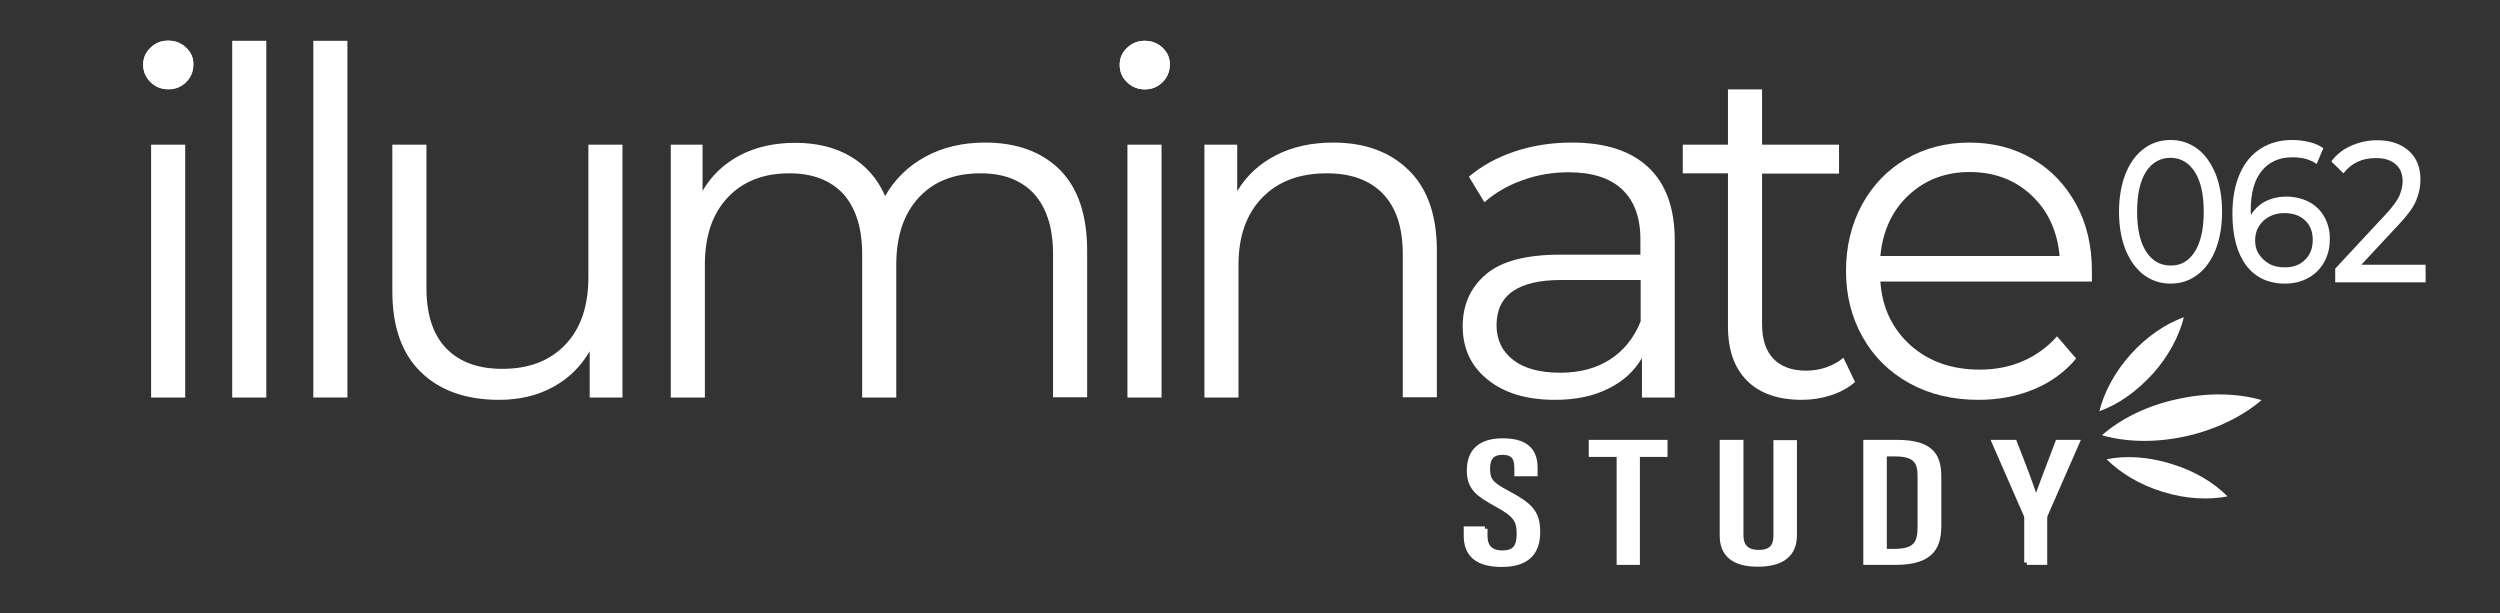
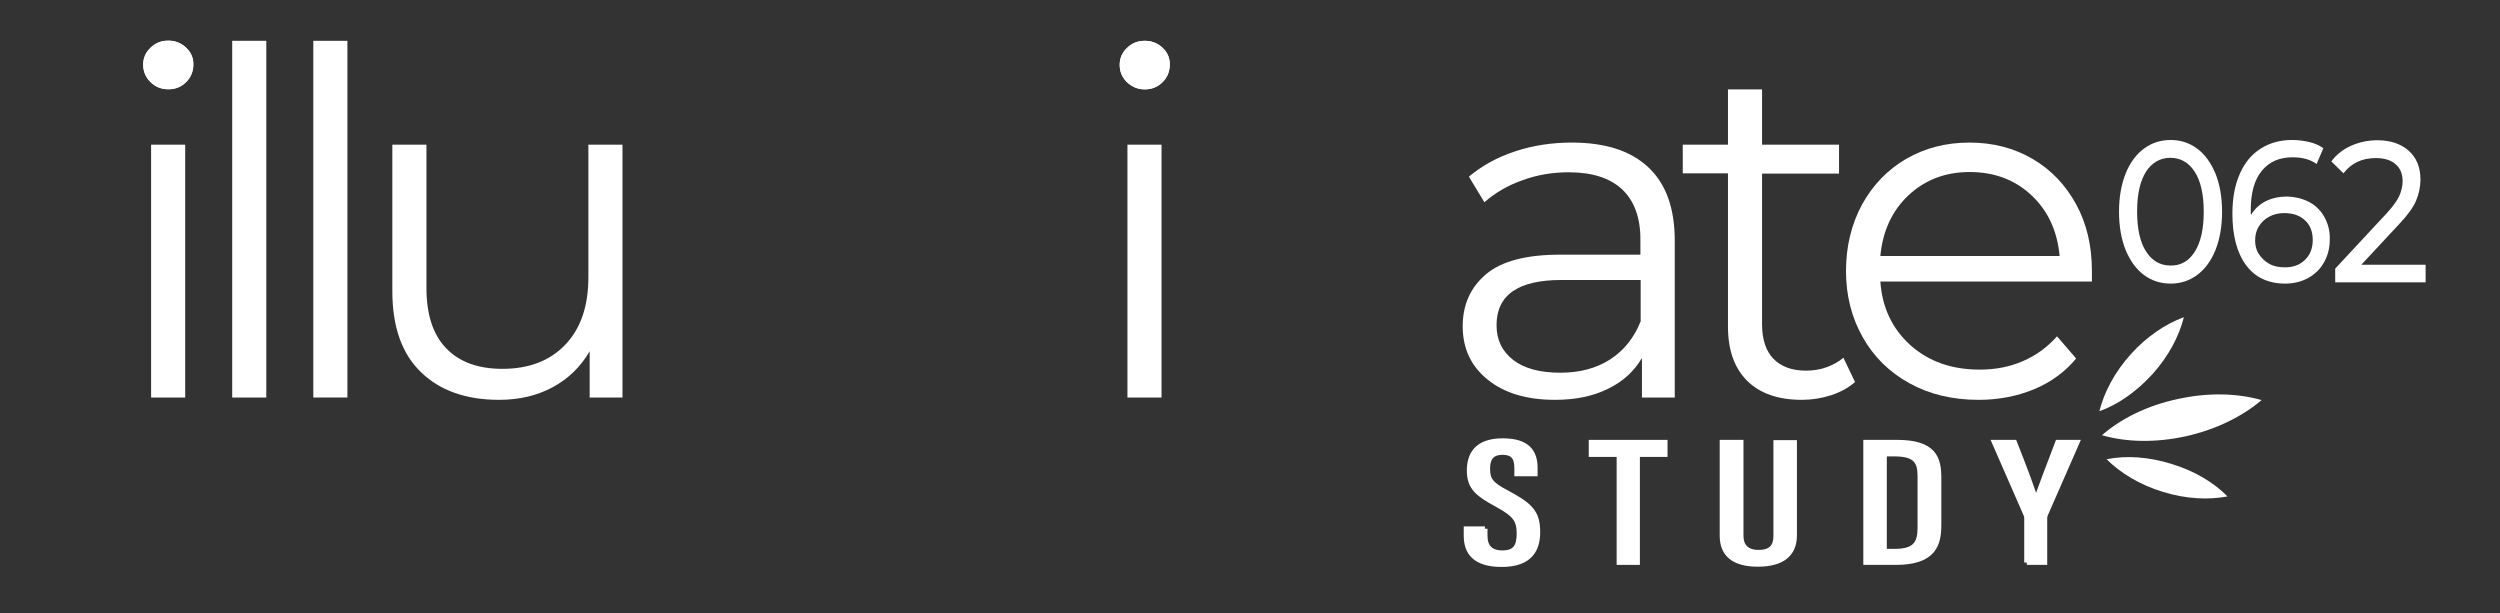
<svg xmlns="http://www.w3.org/2000/svg" version="1.1" id="Layer_1" x="0px" y="0px" width="967.9px" height="237.4px" viewBox="0 0 967.9 237.4" style="enable-background:new 0 0 967.9 237.4;" xml:space="preserve">
  <rect x="0" y="0" width="967.9" height="237.4" fill="#333333" stroke="none" />
  <style type="text/css"> .st0{fill:#1E6B95;} .st1{fill:#39A2C9;} .st2{fill:#229847;stroke:#229847;stroke-width:2;stroke-miterlimit:10;} .st3{fill:#39A2C9;stroke:#39A2C9;stroke-miterlimit:10;} .st4{fill:#FFFFFF;} .st5{fill:#FFFFFF;stroke:#FFFFFF;stroke-width:2;stroke-miterlimit:10;} .st6{fill:#FFFFFF;stroke:#FFFFFF;stroke-miterlimit:10;} </style>
  <g>
    <path class="st5" d="M574.9,204.7v2.7c0,4.4,2.2,6.7,6.8,6.7c4.8,0,6.5-2.4,6.5-7.5c0-5.4-1.7-7.5-8.6-11.3 c-7.1-3.9-10.7-6.3-10.7-13.1c0-5.9,2.6-11.5,12.9-11.5c9.9,0,12.5,4.6,12.5,10.5v2.2h-7v-2c0-3.8-1-6.3-5.6-6.3 c-4.6,0-5.8,2.8-5.8,6.4c0,4.3,1.3,6,7.3,9.2c9.2,4.9,12.1,7.6,12.1,15.3c0,6.5-2.7,12.5-13.9,12.5c-10.6,0-13.7-4.9-13.7-11.1 v-2.6H574.9z" />
    <path class="st5" d="M626.8,175.9h-10.7v-4.6h28.5v4.6h-10.7v41.8h-7V175.9z" />
    <path class="st5" d="M674,171.3v36.1c0,3.8,1.9,6.5,6.9,6.5s6.7-2.5,6.7-6.4v-36.1h7.1v35.9c0,7.2-4.7,11.1-14.1,11.1 c-9.1,0-13.8-3.6-13.8-11v-36.1H674z" />
    <path class="st5" d="M722.4,171.3h12.1c14.3,0,16.1,6.2,16.1,13.6v18.3c0,7.2-1.6,14.5-16.6,14.5h-11.6V171.3z M729.5,213.5h4 c8,0,9.9-3.1,9.9-9.2v-19.9c0-5.4-1.4-8.7-9.9-8.7h-4V213.5z" />
    <path class="st5" d="M784.7,217.8v-17.3c0-0.6-0.1-0.8-0.3-1.3l-12.2-27.9h7.7c3.3,8.4,7.2,18.4,8.3,22.7h0.1 c1.3-4.4,5.4-14.7,8.4-22.7h7.4l-12.3,28.1c-0.1,0.3-0.2,0.7-0.2,1.4v16.9H784.7z" />
  </g>
  <g>
    <path class="st4" d="M58.3,31.8c-1.9-1.9-2.8-4.1-2.8-6.7c0-2.5,0.9-4.7,2.8-6.5c1.9-1.9,4.2-2.8,6.9-2.8c2.7,0,5,0.9,6.9,2.7 c1.9,1.8,2.8,3.9,2.8,6.4c0,2.7-0.9,5-2.8,6.9c-1.9,1.9-4.2,2.8-6.9,2.8C62.4,34.6,60.1,33.6,58.3,31.8z M58.5,56h13.2v97.9H58.5 V56z" />
    <path class="st4" d="M89.9,15.8h13.2v138.1H89.9V15.8z" />
    <path class="st4" d="M121.3,15.8h13.2v138.1h-13.2V15.8z" />
    <path class="st4" d="M241,56v97.9h-12.7V136c-3.5,6-8.2,10.6-14.3,13.9c-6.1,3.3-13,4.9-20.8,4.9c-12.8,0-22.9-3.6-30.2-10.7 c-7.4-7.1-11.1-17.6-11.1-31.3V56h13.2v55.4c0,10.3,2.5,18.1,7.6,23.4c5.1,5.3,12.3,8,21.8,8c10.3,0,18.4-3.1,24.4-9.4 c6-6.3,8.9-15,8.9-26.1V56H241z" />
-     <path class="st4" d="M410.4,65.8c7,7.1,10.5,17.5,10.5,31.3v56.7h-13.2V98.4c0-10.2-2.5-17.9-7.3-23.3c-4.9-5.3-11.8-8-20.7-8 c-10.2,0-18.2,3.1-24,9.4c-5.8,6.3-8.7,14.9-8.7,26v51.4h-13.2V98.4c0-10.2-2.5-17.9-7.3-23.3c-4.9-5.3-11.9-8-20.9-8 c-10,0-18,3.1-23.9,9.4c-5.9,6.3-8.8,14.9-8.8,26v51.4h-13.2V56H272v17.9c3.5-6,8.3-10.5,14.5-13.8c6.2-3.2,13.3-4.8,21.4-4.8 c8.2,0,15.3,1.7,21.3,5.2c6,3.5,10.5,8.6,13.5,15.4c3.6-6.4,8.8-11.5,15.5-15.2c6.8-3.7,14.5-5.5,23.2-5.5 C393.7,55.2,403.4,58.8,410.4,65.8z" />
    <path class="st4" d="M436.3,31.8c-1.9-1.9-2.8-4.1-2.8-6.7c0-2.5,0.9-4.7,2.8-6.5c1.9-1.9,4.2-2.8,6.9-2.8c2.7,0,5,0.9,6.9,2.7 c1.9,1.8,2.8,3.9,2.8,6.4c0,2.7-0.9,5-2.8,6.9c-1.9,1.9-4.2,2.8-6.9,2.8C440.5,34.6,438.2,33.6,436.3,31.8z M436.5,56h13.2v97.9 h-13.2V56z" />
-     <path class="st4" d="M545.4,65.9c7.3,7.1,10.9,17.5,10.9,31.2v56.7h-13.2V98.4c0-10.2-2.5-17.9-7.6-23.3c-5.1-5.3-12.3-8-21.8-8 c-10.5,0-18.9,3.1-25,9.4c-6.1,6.3-9.2,14.9-9.2,26v51.4h-13.2V56h12.7v18c3.6-6,8.6-10.6,15-13.9c6.4-3.3,13.8-4.9,22.2-4.9 C528.4,55.2,538.2,58.8,545.4,65.9z" />
    <path class="st4" d="M638.2,64.8c6.8,6.4,10.2,15.8,10.2,28.4v60.7h-12.7v-15.3c-3,5.1-7.3,9.1-13.1,11.9 c-5.8,2.9-12.6,4.3-20.6,4.3c-10.9,0-19.6-2.6-26-7.8c-6.5-5.2-9.7-12.1-9.7-20.7c0-8.3,3-15,9-20.1c6-5.1,15.6-7.6,28.7-7.6h31.1 v-6c0-8.4-2.4-14.9-7.1-19.3c-4.7-4.4-11.6-6.6-20.7-6.6c-6.2,0-12.2,1-17.9,3.1c-5.7,2-10.6,4.9-14.7,8.5l-6-9.9 c5-4.2,10.9-7.5,17.9-9.8c6.9-2.3,14.3-3.4,22-3.4C621.6,55.2,631.4,58.4,638.2,64.8z M623.3,139.2c5.3-3.4,9.3-8.3,11.9-14.8v-16 h-30.7c-16.7,0-25.1,5.8-25.1,17.5c0,5.7,2.2,10.2,6.5,13.5c4.3,3.3,10.4,4.9,18.2,4.9C611.6,144.3,618,142.6,623.3,139.2z" />
    <path class="st4" d="M718.2,147.9c-2.5,2.2-5.6,3.9-9.2,5.1c-3.7,1.2-7.5,1.8-11.4,1.8c-9.2,0-16.3-2.5-21.2-7.4 c-5-5-7.4-12-7.4-21V67.1h-17.5V56h17.5V34.6h13.2V56h29.8v11.2h-29.8v58.4c0,5.8,1.5,10.3,4.4,13.3c2.9,3,7.1,4.6,12.6,4.6 c2.7,0,5.4-0.4,7.9-1.3c2.5-0.9,4.7-2.1,6.6-3.7L718.2,147.9z" />
    <path class="st4" d="M809.9,109h-81.9c0.7,10.2,4.7,18.4,11.7,24.7c7.1,6.3,16,9.4,26.8,9.4c6.1,0,11.7-1.1,16.7-3.3 c5.1-2.2,9.5-5.4,13.2-9.6l7.4,8.6c-4.3,5.2-9.8,9.2-16.3,11.9c-6.5,2.7-13.7,4.1-21.5,4.1c-10,0-18.9-2.1-26.7-6.4 c-7.8-4.3-13.8-10.2-18.1-17.8c-4.3-7.6-6.5-16.1-6.5-25.7c0-9.5,2.1-18.1,6.2-25.7c4.2-7.6,9.9-13.5,17.1-17.7 c7.3-4.2,15.4-6.3,24.5-6.3c9.1,0,17.2,2.1,24.4,6.3c7.2,4.2,12.8,10.1,16.9,17.6c4.1,7.5,6.1,16.1,6.1,25.8L809.9,109z M738.9,75.6c-6.4,6-10,13.9-10.9,23.5h69.4c-0.9-9.7-4.5-17.5-10.9-23.5c-6.4-6-14.4-9-23.9-9C753.2,66.6,745.3,69.6,738.9,75.6z" />
  </g>
  <g>
    <path class="st4" d="M813.8,168.5c9.3,2.7,20.7,3,32.5,0.4c11.7-2.6,21.9-7.7,29.3-14c-9.4-2.7-20.8-3-32.5-0.4 C831.3,157,821.1,162.1,813.8,168.5L813.8,168.5z" />
    <path class="st4" d="M815.6,177.8c5.3,5.3,12.8,9.9,21.7,12.6c8.9,2.8,17.7,3.2,25.1,1.8c-5.3-5.4-12.8-9.9-21.7-12.6 C831.7,176.8,823,176.3,815.6,177.8L815.6,177.8z" />
    <path class="st4" d="M812.8,159.2c7.1-2.5,14.3-7.5,20.6-14.4c6.2-6.9,10.3-14.7,12.1-22c-7.1,2.6-14.4,7.5-20.6,14.4 C818.7,144.1,814.6,151.9,812.8,159.2L812.8,159.2z" />
  </g>
  <path class="st4" d="M58.2,31.7c-1.9-1.9-2.8-4.1-2.8-6.7c0-2.5,0.9-4.7,2.8-6.5c1.9-1.9,4.2-2.8,6.9-2.8c2.7,0,5,0.9,6.9,2.7 c1.9,1.8,2.8,3.9,2.8,6.4c0,2.7-0.9,5-2.8,6.9c-1.9,1.9-4.2,2.8-6.9,2.8C62.4,34.5,60.1,33.6,58.2,31.7z" />
  <path class="st4" d="M436.3,31.8c-1.9-1.9-2.8-4.1-2.8-6.7c0-2.5,0.9-4.7,2.8-6.5c1.9-1.9,4.2-2.8,6.9-2.8c2.7,0,5,0.9,6.9,2.7 c1.9,1.8,2.8,3.9,2.8,6.4c0,2.7-0.9,5-2.8,6.9c-1.9,1.9-4.2,2.8-6.9,2.8C440.5,34.6,438.2,33.6,436.3,31.8z" />
  <g>
    <path class="st4" d="M830.1,106.5c-3-2.2-5.3-5.4-7.1-9.6c-1.7-4.2-2.6-9.2-2.6-14.9s0.9-10.7,2.6-14.9s4.1-7.4,7.1-9.6 c3-2.2,6.4-3.3,10.3-3.3c3.8,0,7.2,1.1,10.2,3.3c3,2.2,5.3,5.4,7.1,9.6c1.7,4.2,2.6,9.2,2.6,14.9s-0.9,10.7-2.6,14.9 c-1.7,4.2-4.1,7.4-7.1,9.6c-3,2.2-6.4,3.3-10.2,3.3C836.5,109.8,833.1,108.7,830.1,106.5z M849.7,97.5c2.3-3.6,3.5-8.7,3.5-15.5 c0-6.8-1.2-12-3.5-15.5c-2.3-3.6-5.5-5.4-9.4-5.4c-3.9,0-7.1,1.8-9.4,5.3c-2.3,3.6-3.5,8.7-3.5,15.5c0,6.8,1.2,12,3.5,15.5 c2.3,3.6,5.5,5.4,9.4,5.4C844.3,102.9,847.4,101.1,849.7,97.5z" />
    <path class="st4" d="M894,78.2c2.5,1.3,4.5,3.3,5.9,5.8c1.4,2.5,2.2,5.4,2.1,8.7c0,3.4-0.8,6.4-2.3,9c-1.5,2.6-3.6,4.6-6.2,6 c-2.6,1.4-5.6,2.1-8.8,2.1c-6.5,0-11.6-2.4-15.1-7.1c-3.5-4.7-5.3-11.4-5.3-20c0-6.1,1-11.2,2.9-15.5c1.9-4.3,4.6-7.5,8.1-9.7 c3.5-2.2,7.5-3.3,12.1-3.3c2.4,0,4.6,0.3,6.7,0.8c2.1,0.5,3.9,1.3,5.4,2.4l-2.6,6.1c-2.3-1.7-5.4-2.6-9.3-2.6 c-5.1,0-9,1.7-11.9,5.2c-2.9,3.5-4.3,8.6-4.3,15.2c0,0.8,0,1.5,0.1,1.9c1.4-2.3,3.3-4.1,5.7-5.3c2.4-1.2,5.2-1.8,8.2-1.8 C888.7,76.2,891.5,76.9,894,78.2z M892.4,100.6c2-1.9,3-4.5,3-7.7c0-3.2-1-5.8-3-7.6c-2-1.9-4.7-2.8-8.1-2.8 c-2.2,0-4.1,0.5-5.8,1.4c-1.7,0.9-3,2.2-4,3.8c-1,1.6-1.4,3.4-1.4,5.4c0,1.9,0.4,3.7,1.4,5.2s2.2,2.8,4,3.8c1.7,1,3.8,1.4,6.2,1.4 C887.8,103.5,890.4,102.6,892.4,100.6z" />
    <path class="st4" d="M939.1,102.5l0,6.8l-35,0l0-5.3L924,82.6c2.4-2.6,4-4.8,4.9-6.7c0.8-1.9,1.3-3.8,1.3-5.7 c0-2.8-0.9-5.1-2.7-6.6c-1.8-1.6-4.3-2.4-7.7-2.4c-5.4,0-9.5,2-12.5,5.9l-4.7-4.6c1.9-2.6,4.4-4.6,7.5-6c3.1-1.4,6.5-2.2,10.3-2.2 c5.1,0,9.2,1.4,12.2,4.1c3,2.7,4.5,6.4,4.5,11.1c0,2.9-0.6,5.6-1.7,8.2c-1.1,2.6-3.2,5.5-6.3,8.8l-14.9,16L939.1,102.5z" />
  </g>
</svg>